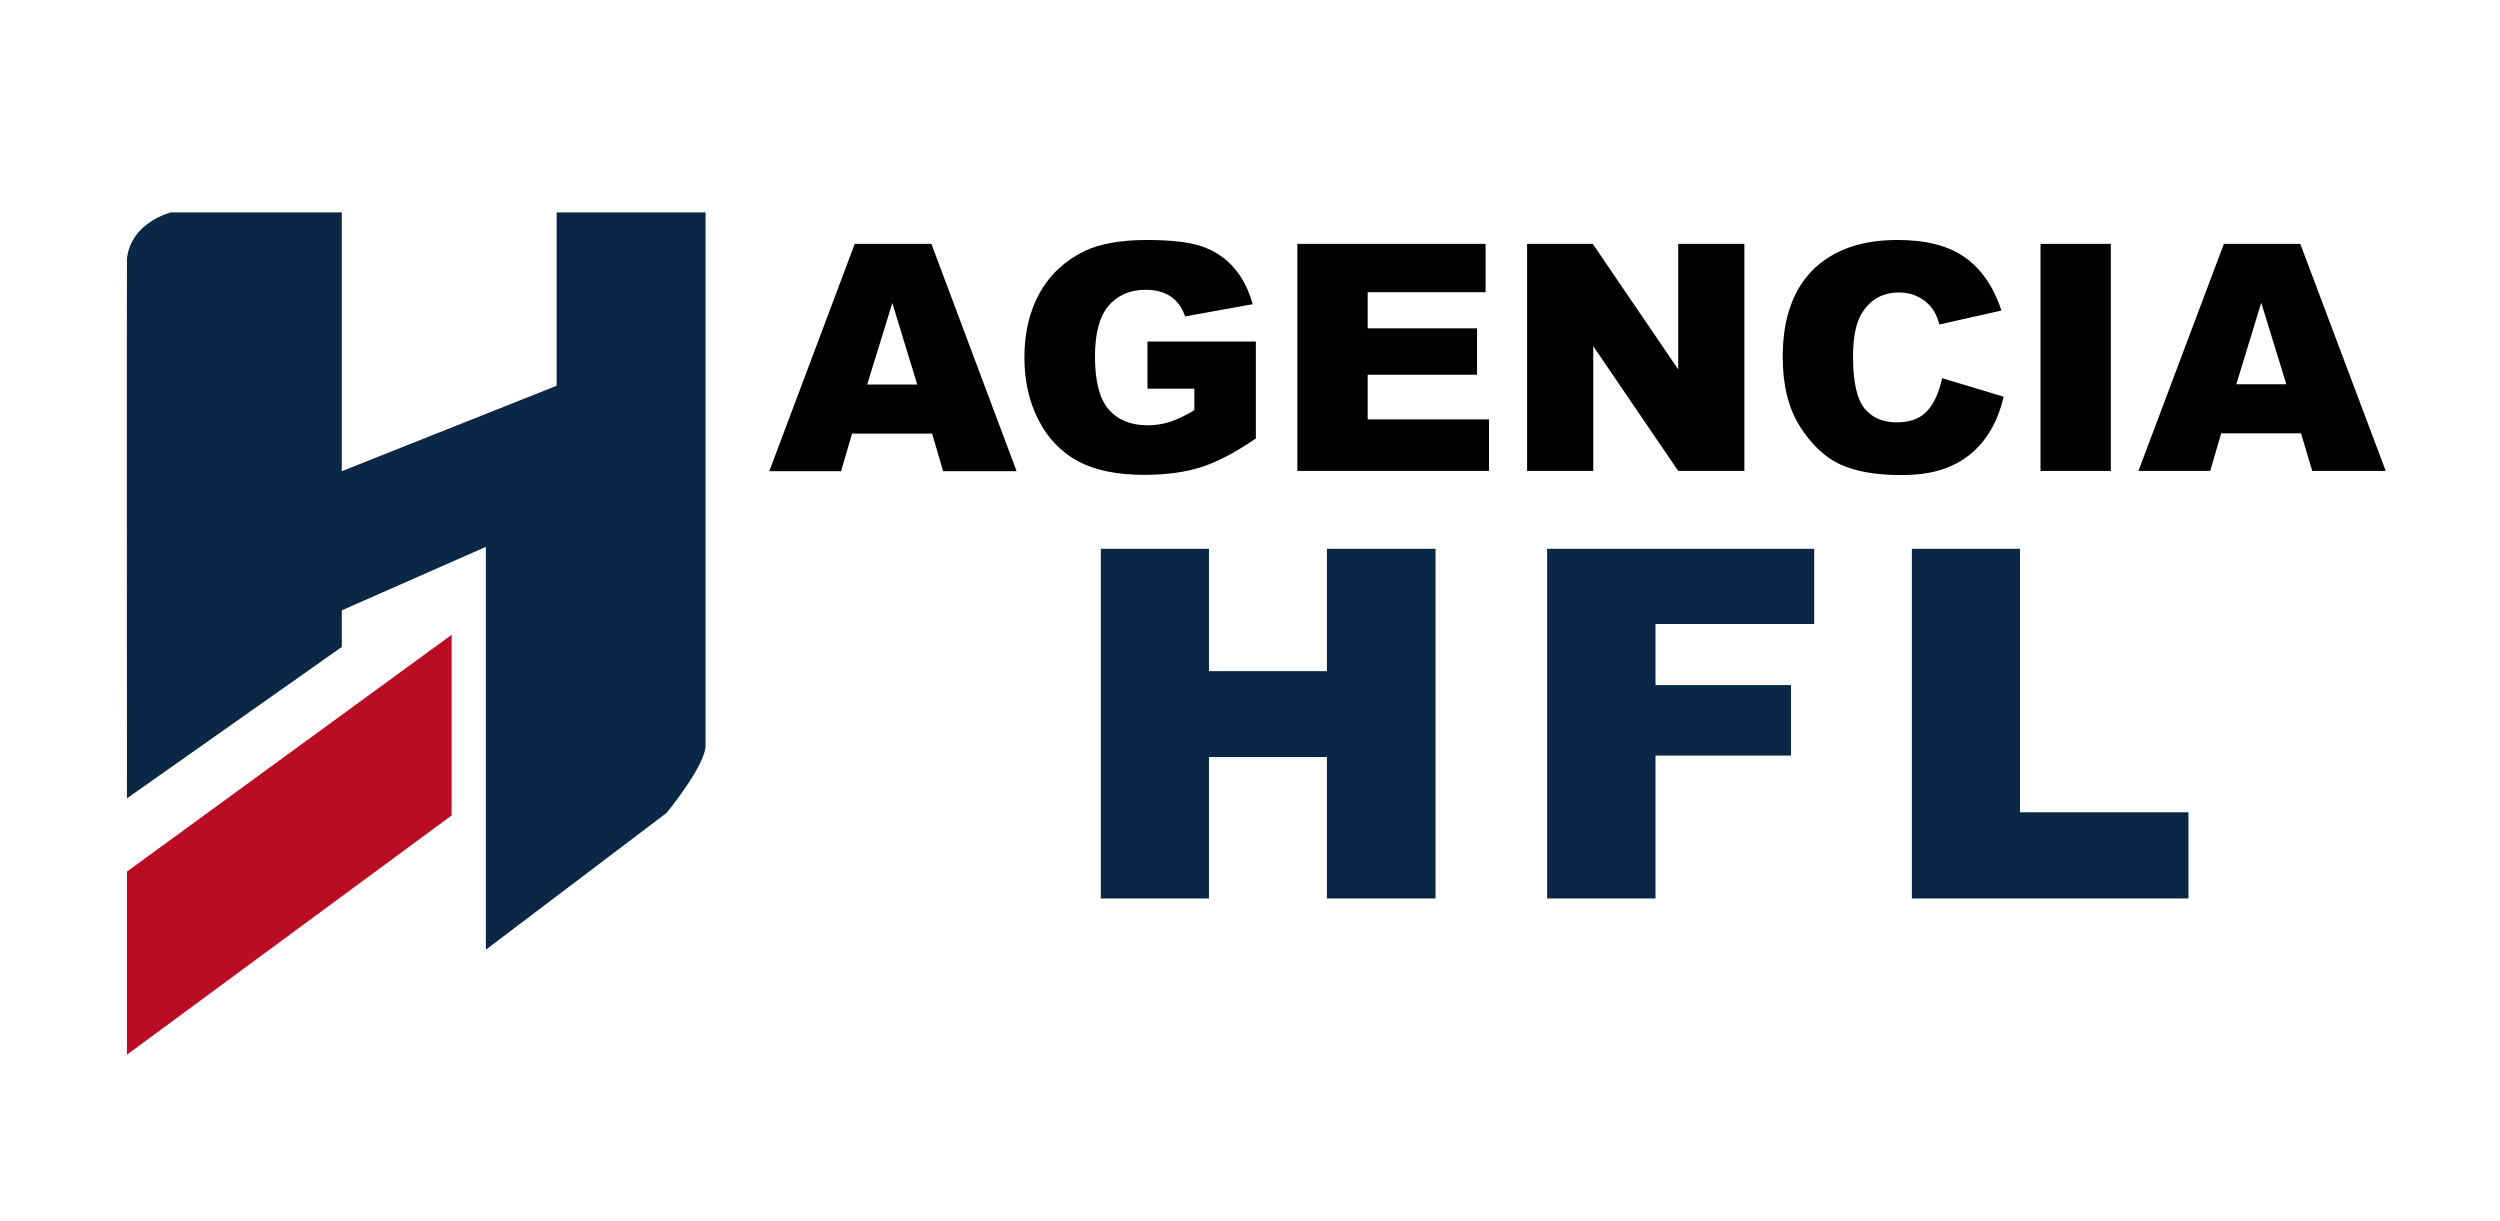
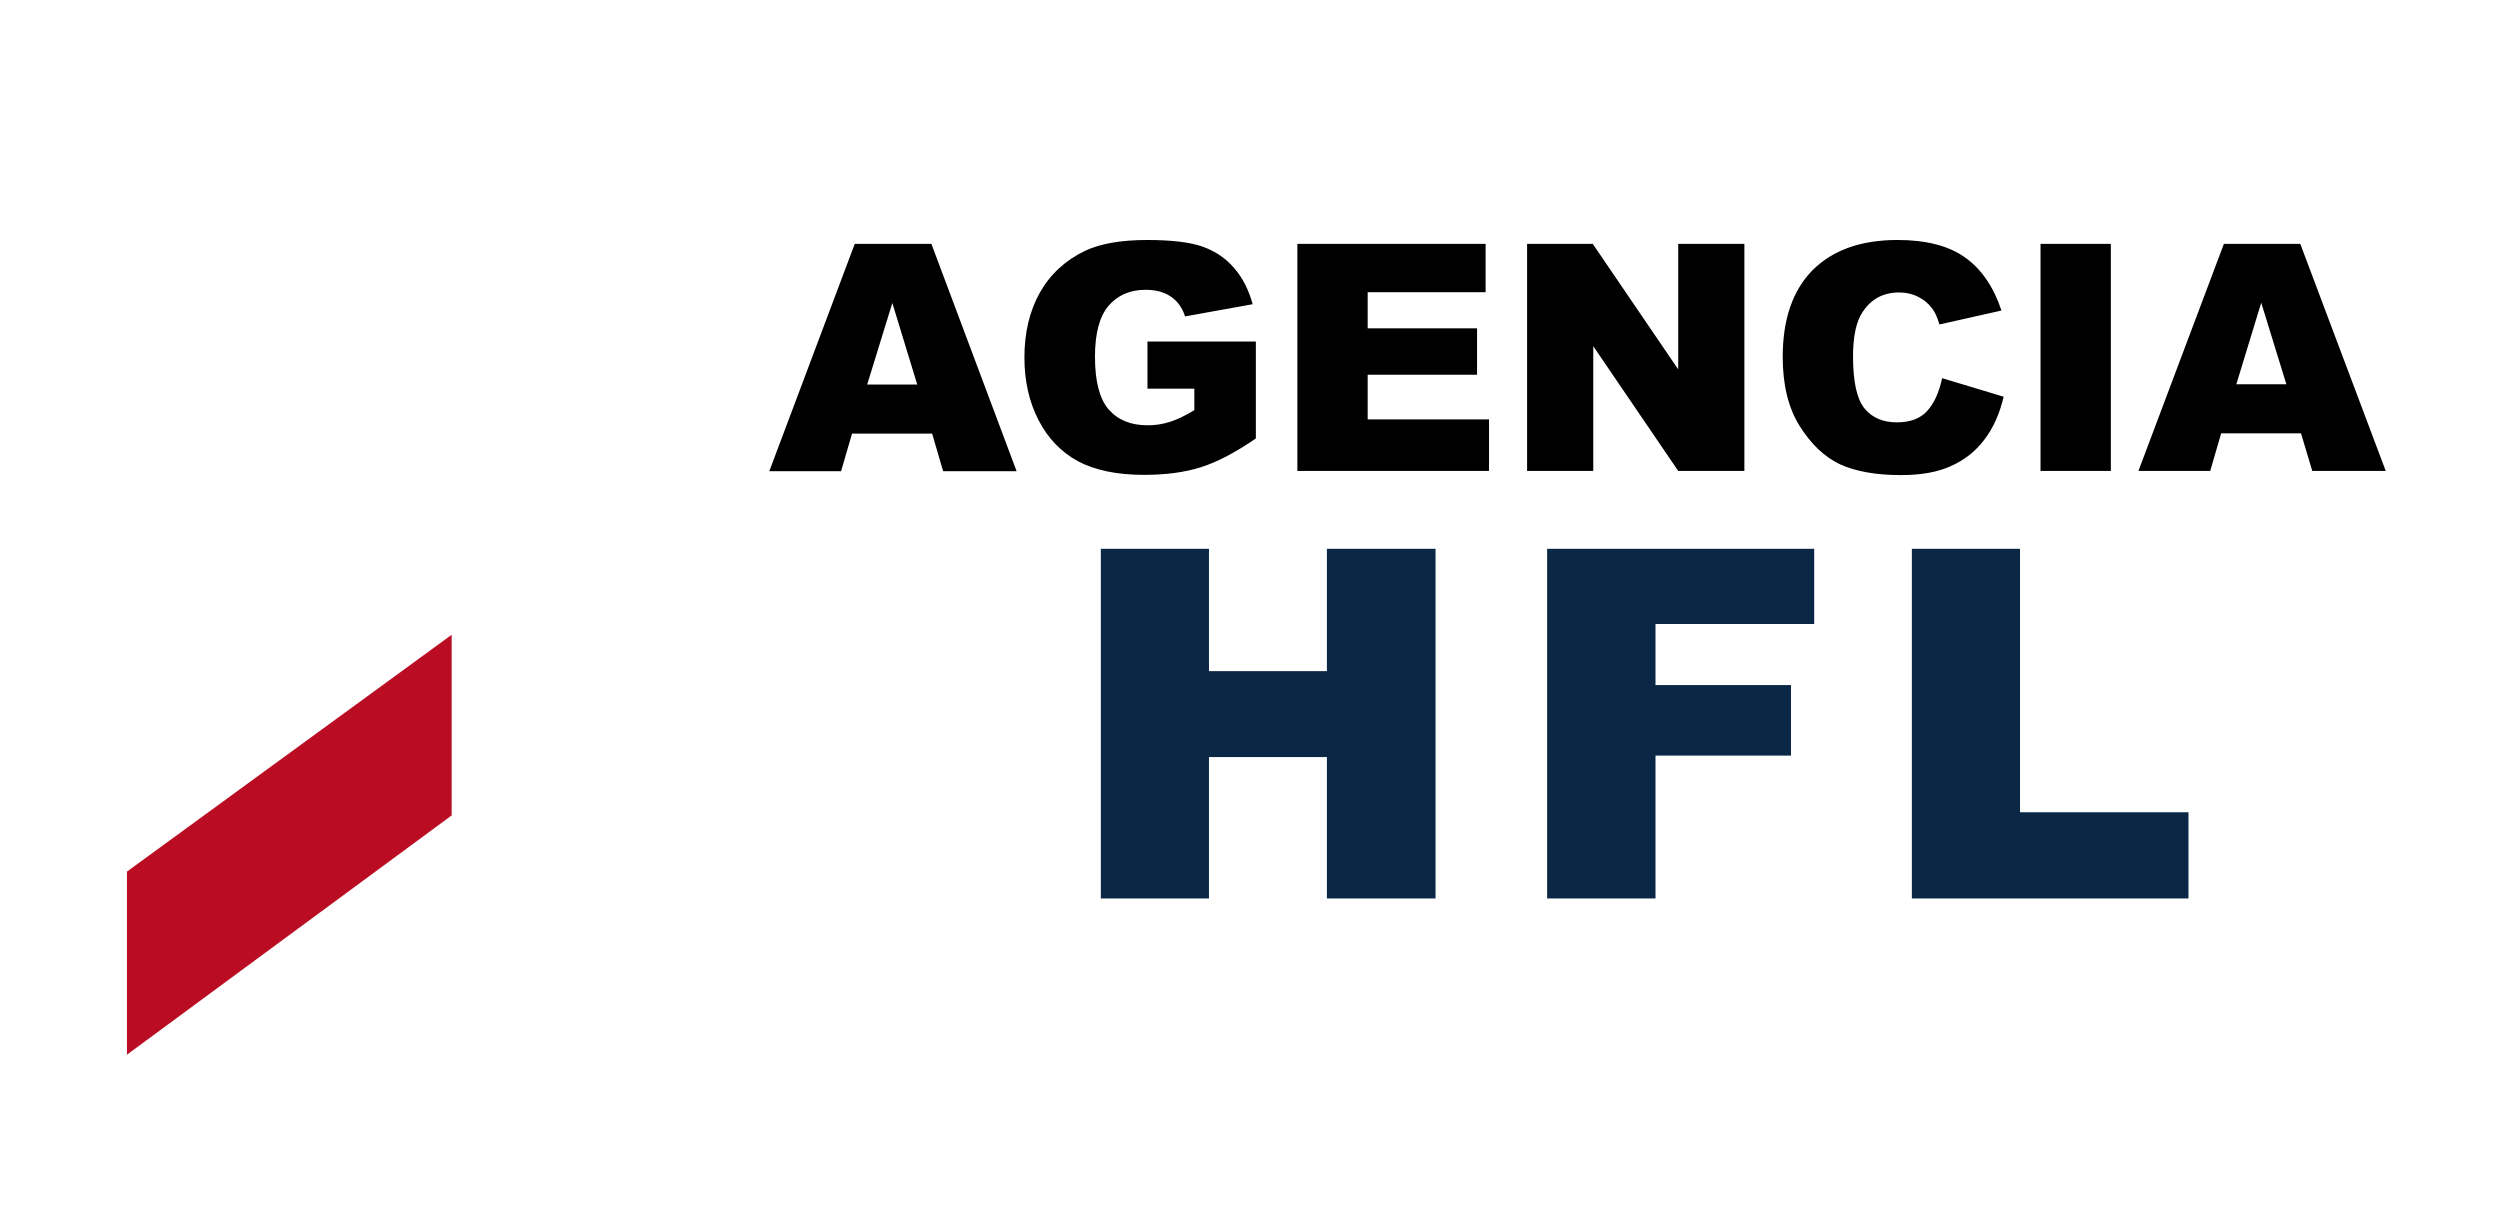
<svg xmlns="http://www.w3.org/2000/svg" version="1.2" viewBox="0 0 1024 500" width="1024" height="500">
  <title>ChatGPT Image 1 abr 2025, 08_27_04 p</title>
  <style>
		.s0 { fill: #0a2845 } 
		.s1 { fill: #ba0d23 } 
		.s2 { fill: #000000 } 
	</style>
-   <path id="Capa 1" class="s0" d="m52 327l88-62v-15l59-26v165l74-56c0 0 16.4-19.9 16-28 0-0.8 0-218 0-218h-61v71l-88 35v-106h-70c0 0-16.4 4-18 19-0.1 0.6 0 221 0 221z" />
  <path id="Relleno de color sólido 4" class="s1" d="m52 357l133-97v74l-133 98z" />
  <path id="AGENCIA" class="s2" aria-label="AGENCIA" d="m386.3 193l-4.5-15.4h-32.8l-4.5 15.4h-29.4l35-93.1h31.4l34.9 93.1zm-31.1-35.5h20.5l-10.2-33.4zm134 1.7h-19.2v-19.3h44.4v39.7q-12.7 8.7-22.6 11.8-9.8 3.1-23.2 3.1-16.6 0-27.1-5.6-10.4-5.7-16.1-16.8-5.8-11.2-5.8-25.7 0-15.2 6.3-26.5 6.3-11.2 18.4-17.1 9.5-4.5 25.5-4.5 15.4 0 23 2.8 7.7 2.8 12.7 8.7 5.1 5.8 7.6 14.8l-27.7 5q-1.7-5.3-5.8-8.1-4.1-2.8-10.4-2.8-9.5 0-15.2 6.6-5.5 6.6-5.5 20.8 0 15.1 5.6 21.6 5.7 6.5 15.9 6.5 4.8 0 9.2-1.4 4.4-1.4 10-4.8zm42.2 33.7v-93h77.1v19.8h-48.3v14.8h44.8v19h-44.8v18.3h49.7v21.1zm94.1 0v-93h26.9l35 51.4v-51.4h27.1v93h-27.1l-34.8-51.1v51.1zm170-38l25.2 7.6q-2.5 10.6-8 17.7-5.4 7.1-13.6 10.7-8 3.7-20.5 3.7-15.2 0-24.9-4.4-9.5-4.5-16.5-15.6-7-11.1-7-28.4 0-23.1 12.2-35.5 12.4-12.4 34.8-12.4 17.6 0 27.6 7.1 10.1 7.1 15 21.8l-25.4 5.7q-1.3-4.3-2.8-6.3-2.4-3.3-5.9-5-3.5-1.8-7.8-1.8-9.7 0-14.9 7.9-4 5.8-4 18.3 0 15.5 4.7 21.3 4.7 5.7 13.2 5.7 8.3 0 12.5-4.7 4.2-4.6 6.1-13.4zm40.3 38v-93h28.8v93zm111.3 0l-4.6-15.4h-32.7l-4.5 15.4h-29.4l35-93h31.3l35 93zm-31.1-35.5h20.5l-10.3-33.4z" />
  <path id="HFL" class="s0" aria-label="HFL" d="m450.9 368v-143.2h44.3v50.1h48.3v-50.1h44.5v143.2h-44.5v-57.9h-48.3v57.9zm182.8 0v-143.2h109.4v30.8h-65v25h55.5v28.9h-55.5v58.5zm149.4 0v-143.2h44.3v107.9h69v35.3z" />
</svg>